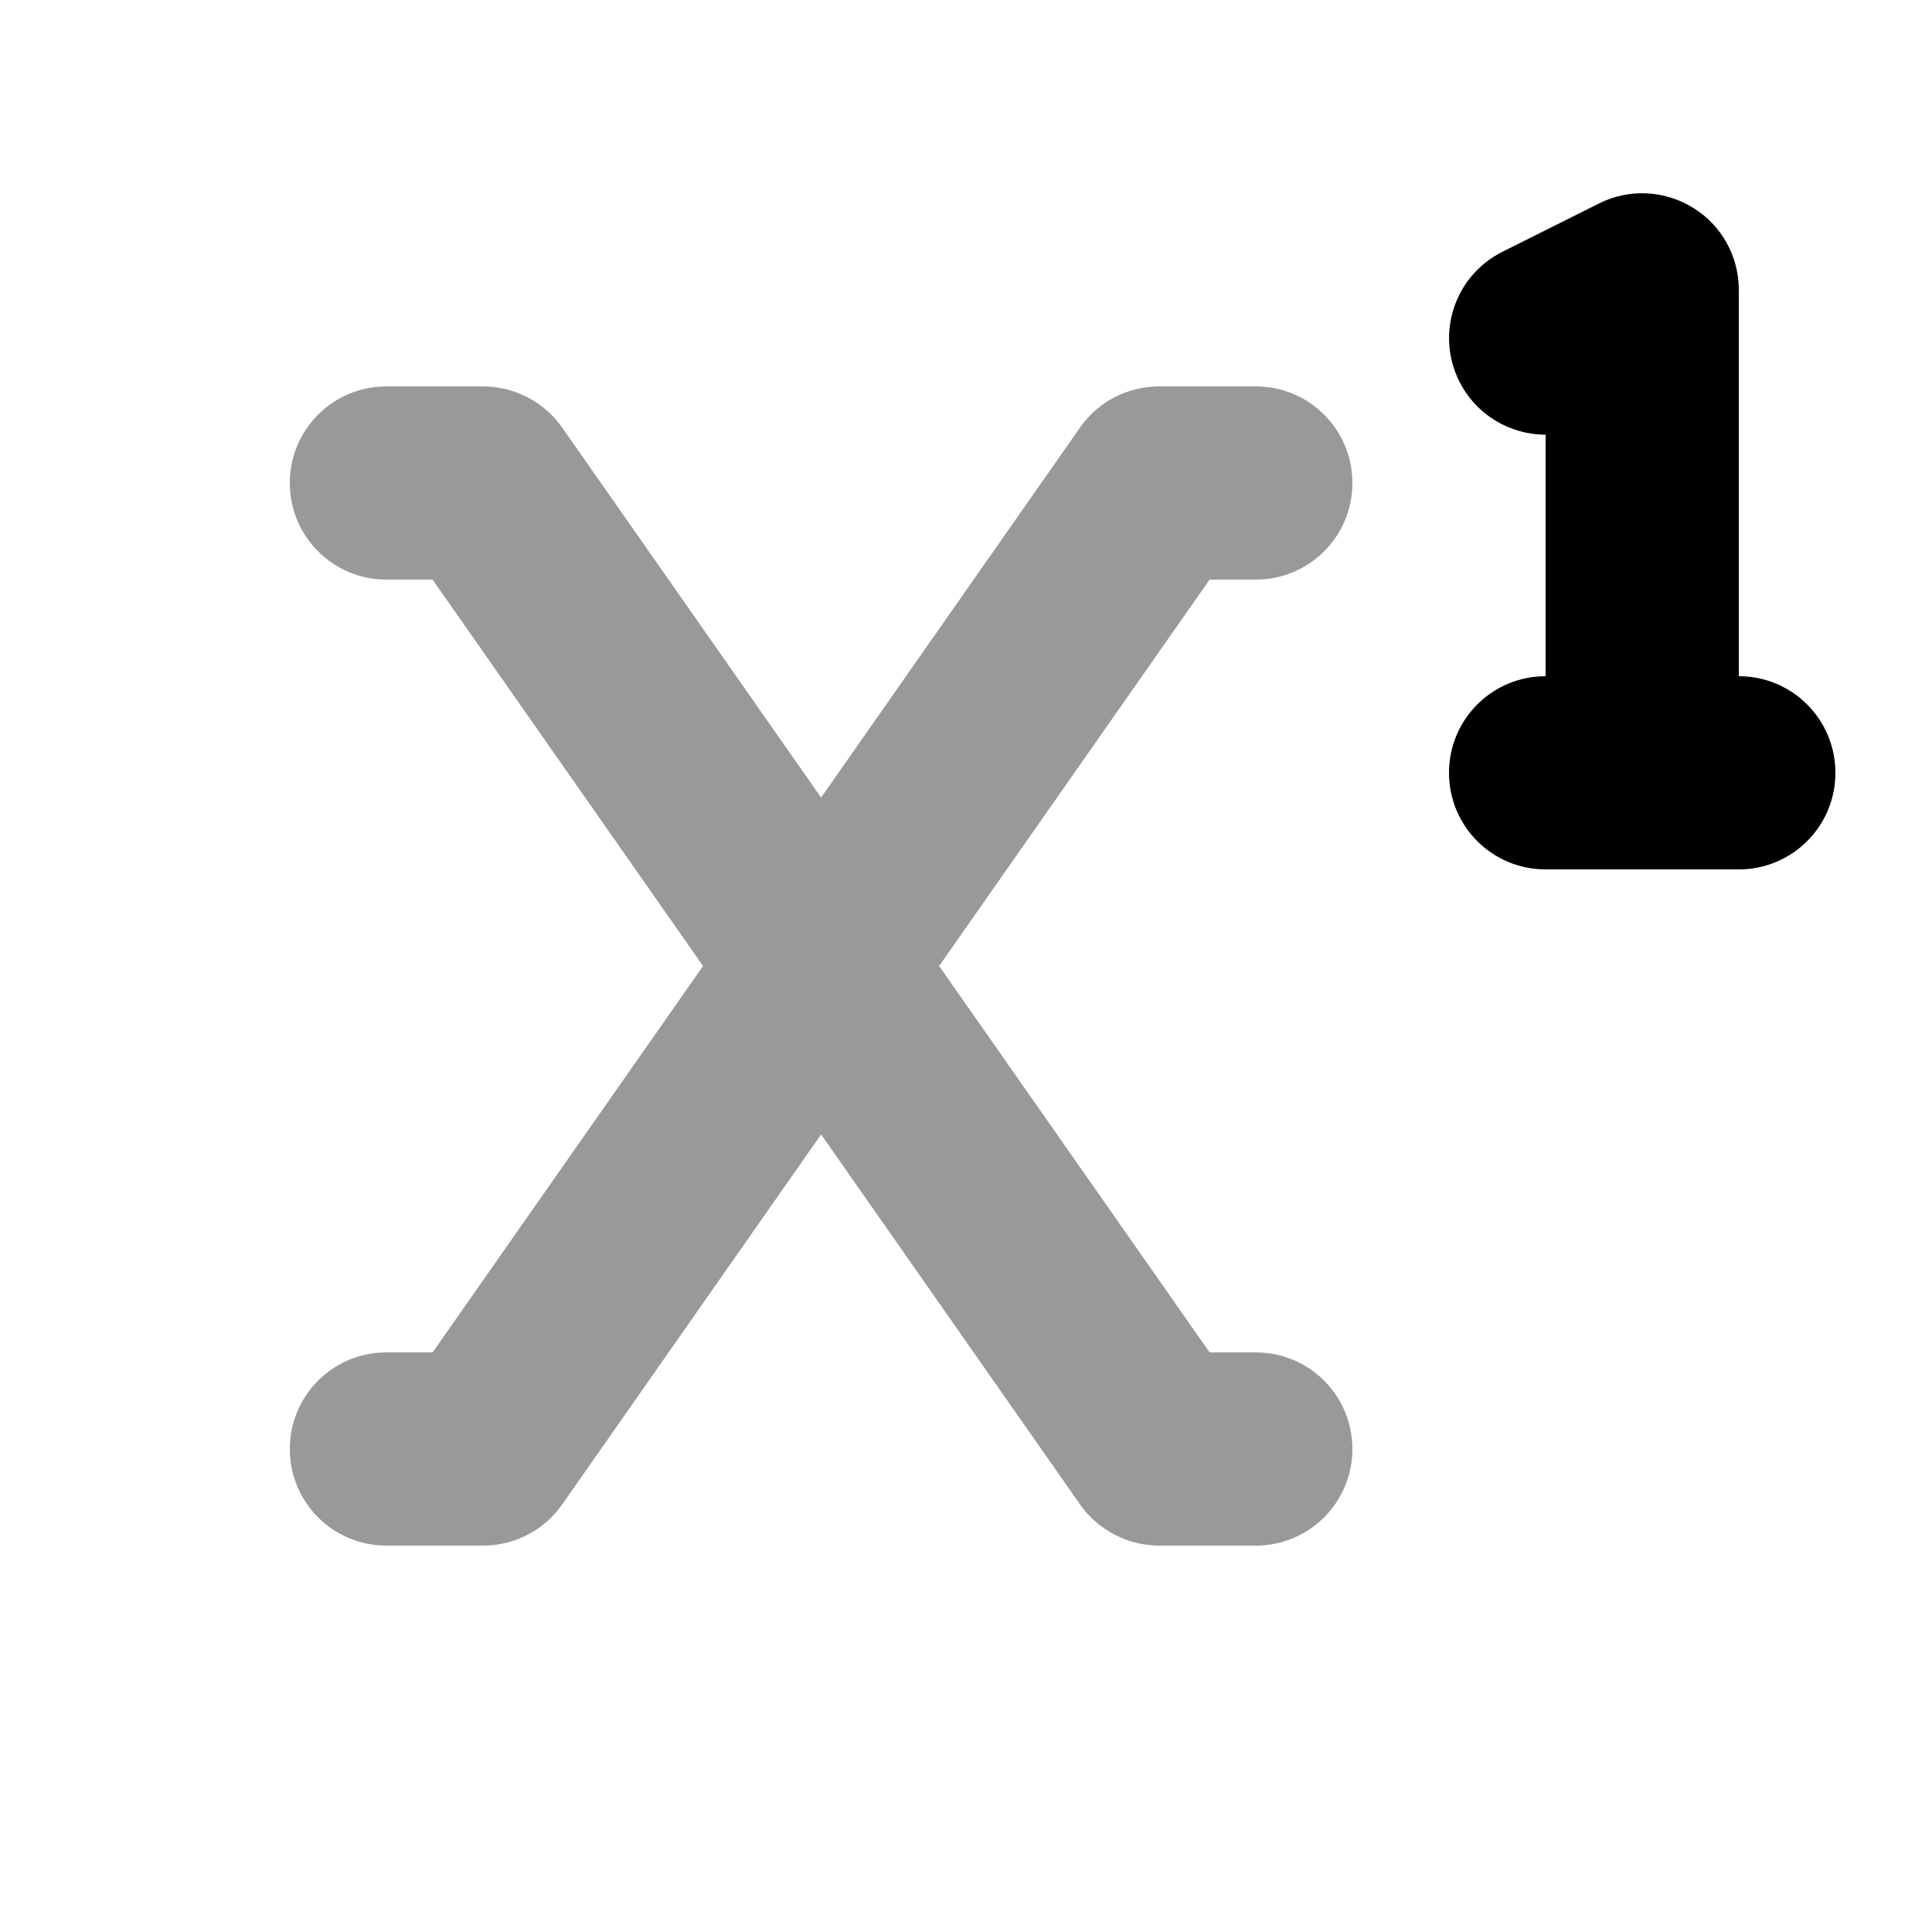
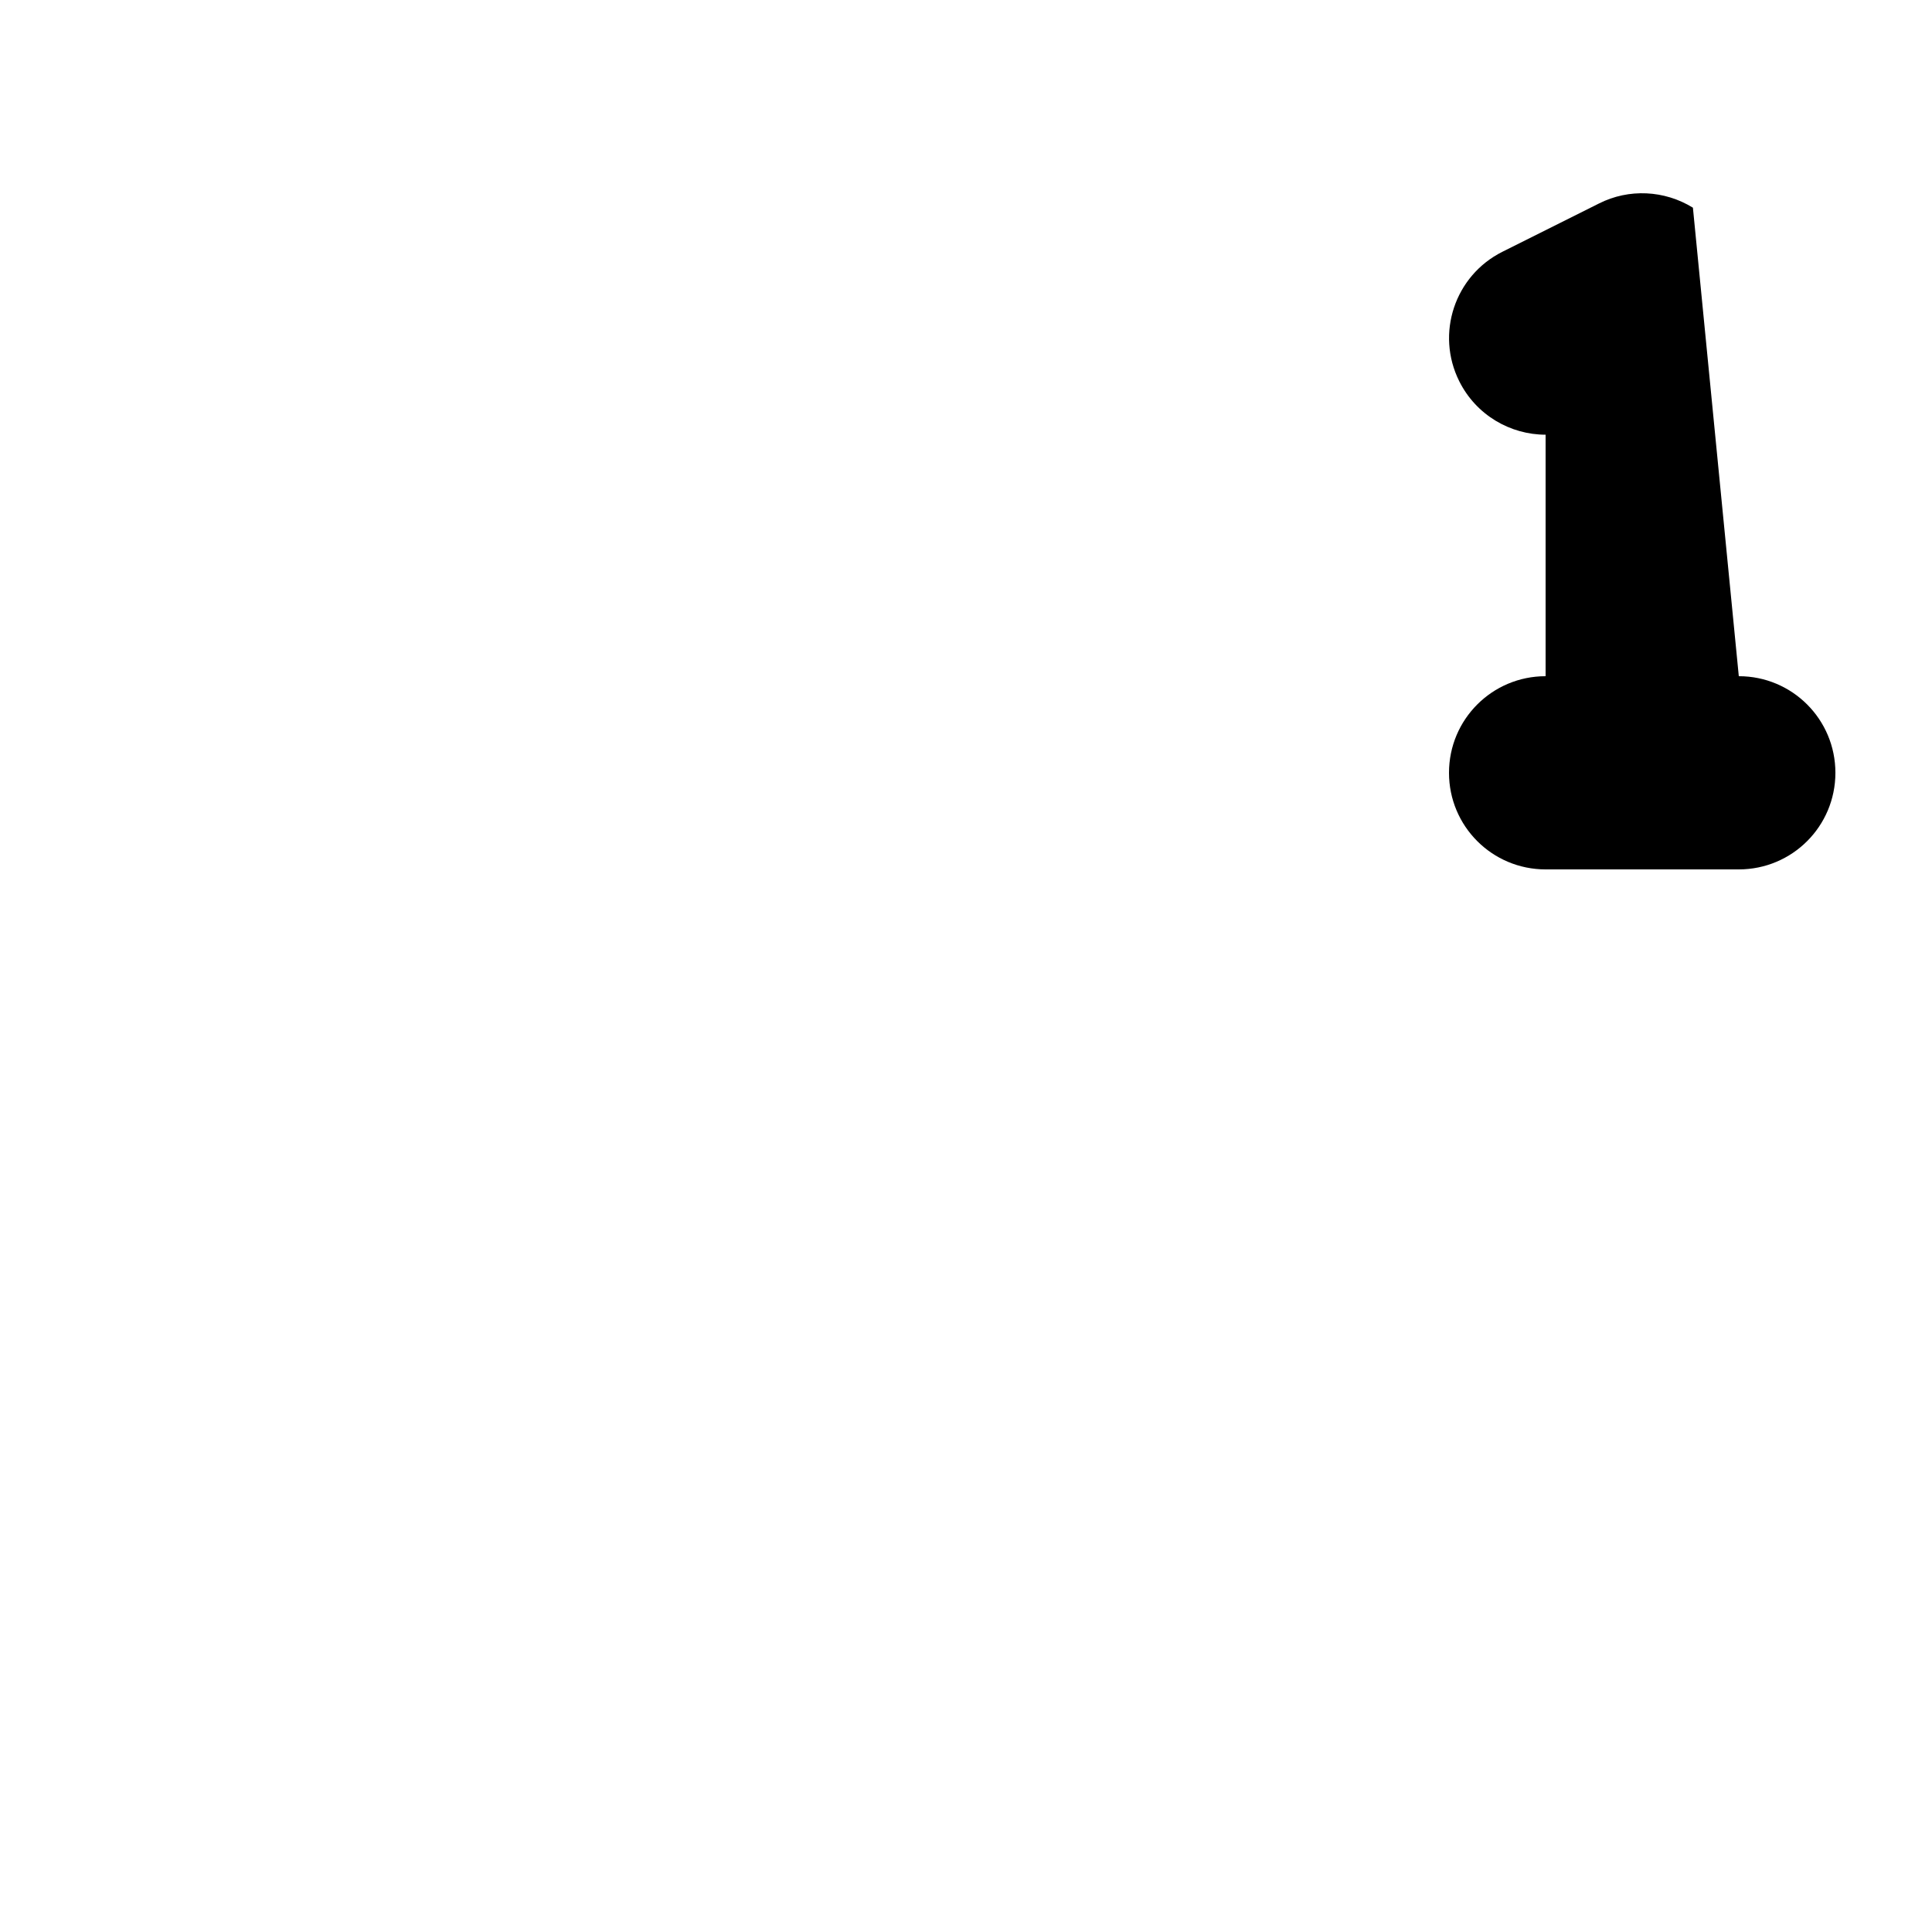
<svg xmlns="http://www.w3.org/2000/svg" viewBox="0 0 640 640">
-   <path opacity=".4" fill="currentColor" d="M96 160C96 142.3 110.3 128 128 128L160 128C170.4 128 180.2 133.1 186.2 141.6L272 264.2L357.8 141.6C363.8 133 373.6 128 384 128L416 128C433.7 128 448 142.3 448 160C448 177.7 433.7 192 416 192L400.7 192L311.1 320L400.7 448L416 448C433.7 448 448 462.3 448 480C448 497.7 433.7 512 416 512L384 512C373.6 512 363.8 506.9 357.8 498.4L272 375.8L186.2 498.4C180.2 507 170.4 512 160 512L128 512C110.3 512 96 497.7 96 480C96 462.3 110.3 448 128 448L143.3 448L232.9 320L143.3 192L128 192C110.3 192 96 177.7 96 160z" />
-   <path fill="currentColor" d="M560.8 68.8C570.3 74.6 576 84.9 576 96L576 224C593.7 224 608 238.3 608 256C608 273.7 593.7 288 576 288L512 288C494.3 288 480 273.7 480 256C480 238.3 494.3 224 512 224L512 144C500.3 144 489 137.5 483.4 126.3C475.5 110.5 481.9 91.3 497.7 83.4L529.7 67.4C539.6 62.4 551.4 63 560.8 68.8z" />
+   <path fill="currentColor" d="M560.8 68.8L576 224C593.7 224 608 238.3 608 256C608 273.7 593.7 288 576 288L512 288C494.3 288 480 273.7 480 256C480 238.3 494.3 224 512 224L512 144C500.3 144 489 137.5 483.4 126.3C475.5 110.5 481.9 91.3 497.7 83.4L529.7 67.4C539.6 62.4 551.4 63 560.8 68.8z" />
</svg>